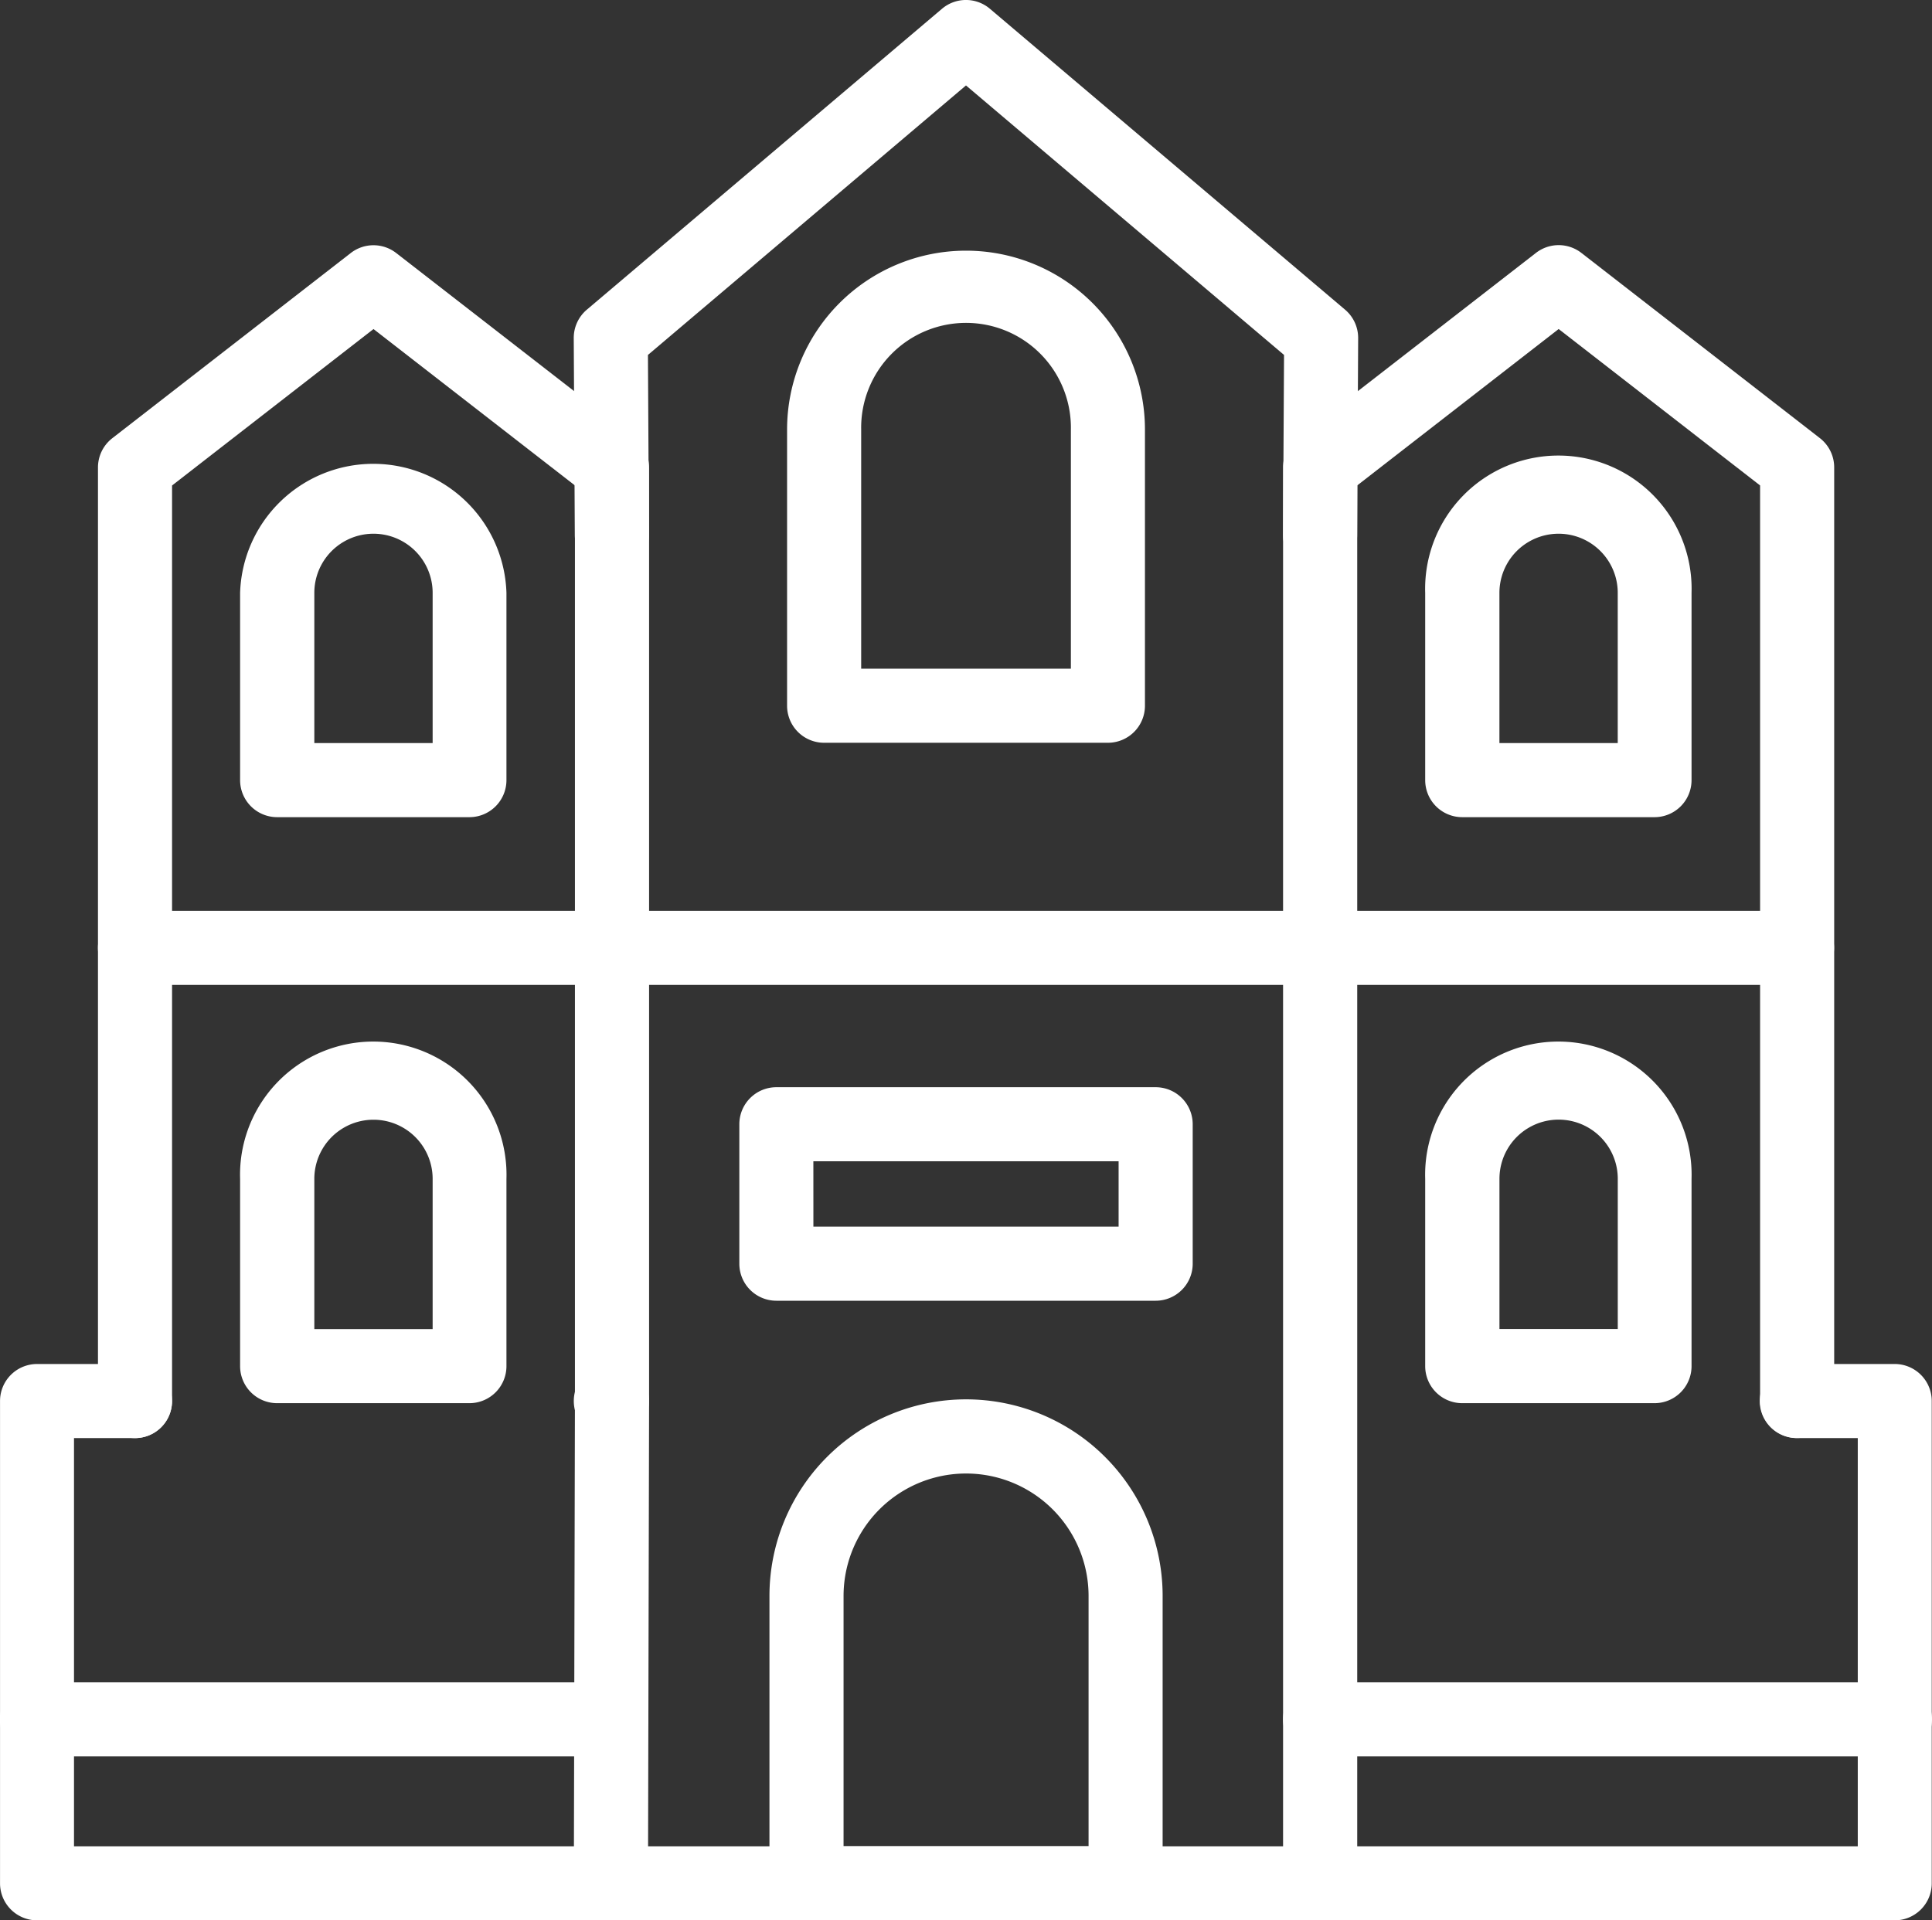
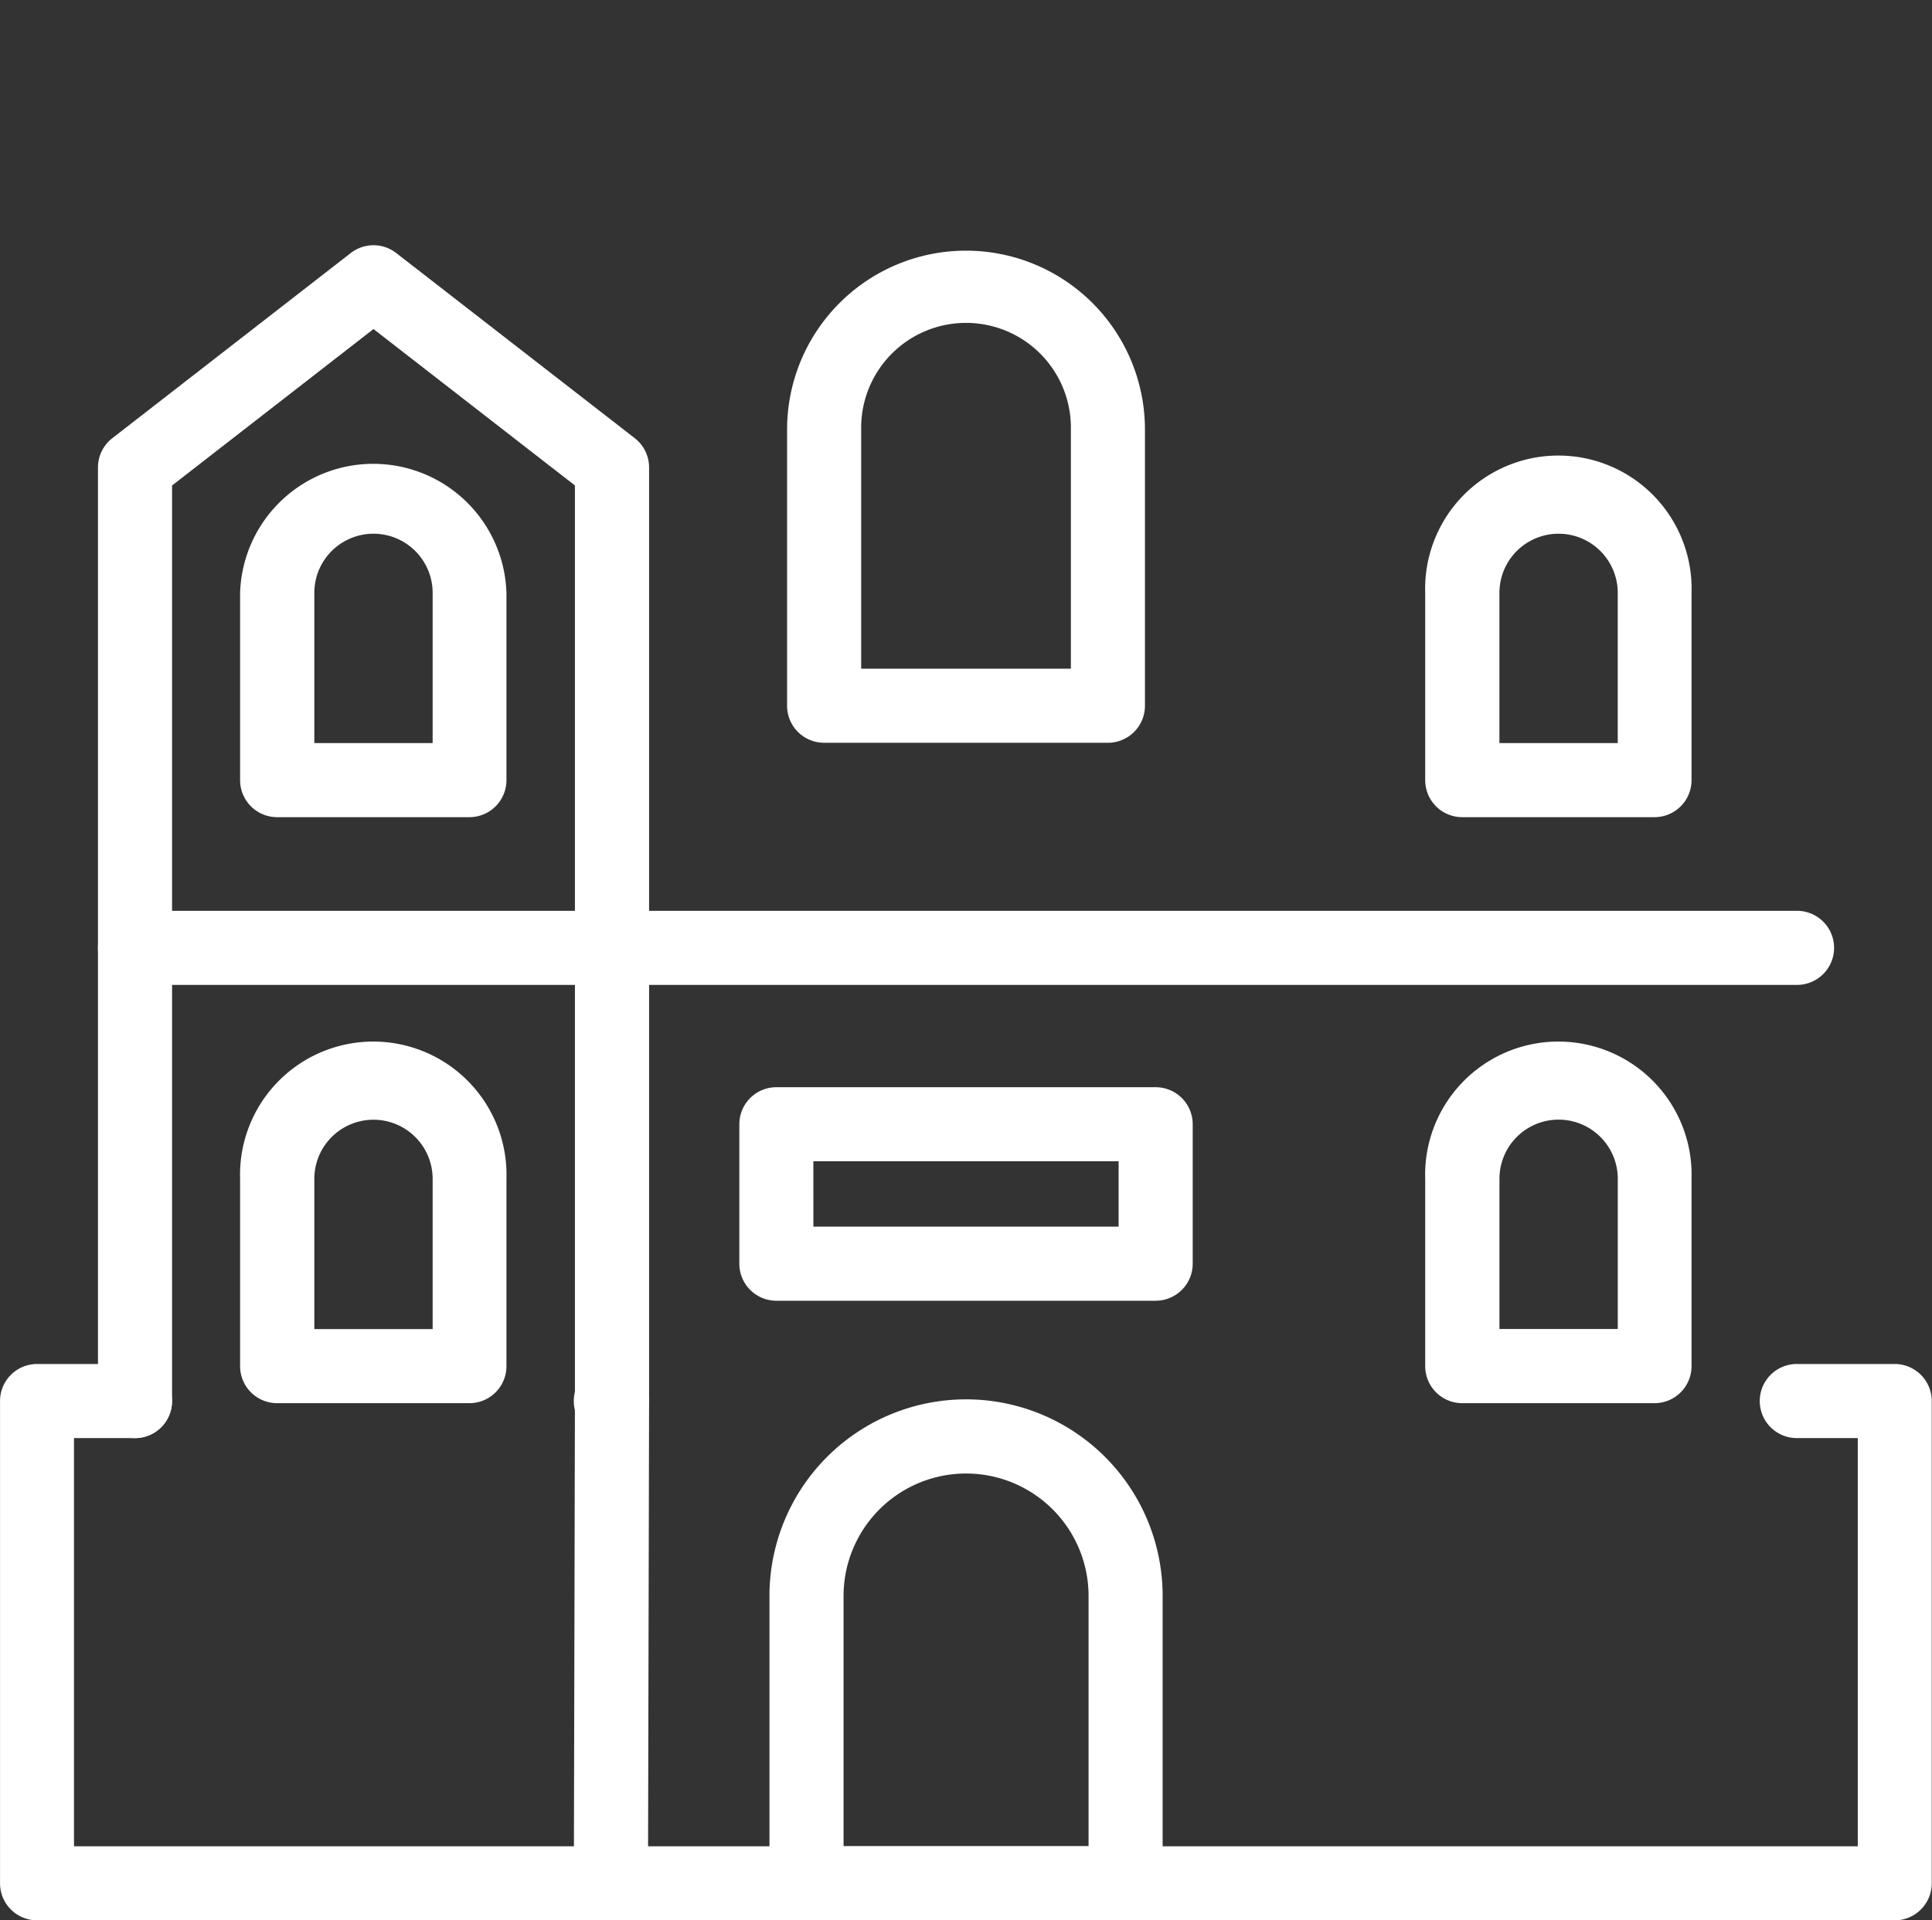
<svg xmlns="http://www.w3.org/2000/svg" width="60.205" height="59.854" viewBox="0 0 60.205 59.854">
  <rect x="0" y="0" width="60.205" height="59.854" fill="#333333" stroke="none" />
  <g id="cathedral" transform="translate(-82.75 -85.21)">
    <path d="M331.778,676.789h-.034a1.154,1.154,0,1,1,0-2.309h.034a1.154,1.154,0,1,1,0,2.309Z" transform="translate(-229.959 -546.756)" fill="#fff" />
    <path d="M141.819,691.82H83.924a1.154,1.154,0,0,1-1.154-1.154V675.634a1.154,1.154,0,0,1,1.154-1.154h3.051a1.154,1.154,0,1,1,0,2.309h-1.9v12.723h55.586V676.789h-1.9a1.154,1.154,0,1,1,0-2.309h3.051a1.154,1.154,0,0,1,1.154,1.154v15.032A1.154,1.154,0,0,1,141.819,691.82Z" transform="translate(-0.019 -546.756)" fill="#fff" />
    <path d="M141.043,243.323a1.154,1.154,0,0,1-1.154-1.154l.034-15.032V198.6l-6.277-4.875-6.277,4.876v28.537a1.154,1.154,0,1,1-2.309,0v-29.1a1.154,1.154,0,0,1,.447-.911l7.431-5.772a1.154,1.154,0,0,1,1.415,0l7.4,5.745.007.005.034.027a1.154,1.154,0,0,1,.44.906v29.1l-.034,15.034A1.154,1.154,0,0,1,141.043,243.323Z" transform="translate(-39.257 -98.259)" fill="#fff" />
-     <path d="M353.846,103.041h-.007a1.154,1.154,0,0,1-1.148-1.161l.031-5.607-9.911-8.4-9.911,8.4.031,5.607a1.154,1.154,0,0,1-1.148,1.161h-.007a1.154,1.154,0,0,1-1.154-1.148l-.034-6.146a1.154,1.154,0,0,1,.408-.885l11.068-9.379a1.154,1.154,0,0,1,1.492,0l11.068,9.379a1.154,1.154,0,0,1,.408.887L355,101.9A1.154,1.154,0,0,1,353.846,103.041Z" transform="translate(-229.959 0)" fill="#fff" />
    <path d="M432.708,208.848h-8.844a1.154,1.154,0,0,1-1.154-1.154v-8.608a5.576,5.576,0,1,1,11.152,0v8.608A1.154,1.154,0,0,1,432.708,208.848Zm-7.689-2.309h6.535v-7.453a3.268,3.268,0,1,0-6.535,0Z" transform="translate(-315.433 -100.487)" fill="#fff" />
    <path d="M193.66,294.952h-6a1.154,1.154,0,0,1-1.154-1.154v-5.836a4.152,4.152,0,0,1,8.3,0V293.8A1.154,1.154,0,0,1,193.66,294.952Zm-4.841-2.309h3.687v-4.682a1.843,1.843,0,0,0-3.687,0Z" transform="translate(-96.274 -184.272)" fill="#fff" />
    <path d="M193.66,548.112h-6a1.154,1.154,0,0,1-1.154-1.154v-5.836a4.152,4.152,0,1,1,8.3,0v5.836A1.154,1.154,0,0,1,193.66,548.112Zm-4.841-2.309h3.687v-4.682a1.843,1.843,0,0,0-3.687,0Z" transform="translate(-96.274 -419.167)" fill="#fff" />
    <path d="M705.54,294.952h-6a1.154,1.154,0,0,1-1.154-1.154v-5.836a4.152,4.152,0,1,1,8.3,0V293.8A1.154,1.154,0,0,1,705.54,294.952Zm-4.841-2.309h3.687v-4.682a1.843,1.843,0,0,0-3.687,0Z" transform="translate(-571.224 -184.272)" fill="#fff" />
    <path d="M705.54,548.112h-6a1.154,1.154,0,0,1-1.154-1.154v-5.836a4.152,4.152,0,1,1,8.3,0v5.836A1.154,1.154,0,0,1,705.54,548.112ZM700.7,545.8h3.687v-4.682a1.843,1.843,0,0,0-3.687,0Z" transform="translate(-571.224 -419.167)" fill="#fff" />
    <path d="M426.188,705.989h-9.943a1.154,1.154,0,0,1-1.154-1.154v-8.958a6.126,6.126,0,0,1,12.252,0v8.958A1.154,1.154,0,0,1,426.188,705.989ZM417.4,703.68h7.635v-7.8a3.817,3.817,0,0,0-7.635,0Z" transform="translate(-308.363 -560.925)" fill="#fff" />
-     <path d="M638.094,243.258a1.154,1.154,0,0,1-1.154-1.154V198.035a1.154,1.154,0,0,1,.44-.906l.034-.027.006-.005,7.4-5.745a1.154,1.154,0,0,1,1.416,0l7.431,5.772a1.154,1.154,0,0,1,.447.911v29.1a1.154,1.154,0,0,1-2.309,0V198.6l-6.277-4.876-6.277,4.875v43.5A1.154,1.154,0,0,1,638.094,243.258Z" transform="translate(-514.207 -98.259)" fill="#fff" />
    <path d="M178.007,481.009H126.214a1.154,1.154,0,1,1,0-2.309h51.792a1.154,1.154,0,1,1,0,2.309Z" transform="translate(-39.257 -365.101)" fill="#fff" />
-     <path d="M656.008,814.309H638.094a1.154,1.154,0,1,1,0-2.309h17.913a1.154,1.154,0,0,1,0,2.309Z" transform="translate(-514.207 -674.355)" fill="#fff" />
-     <path d="M101.8,814.309H83.9a1.154,1.154,0,1,1,0-2.309H101.8a1.154,1.154,0,1,1,0,2.309Z" transform="translate(0 -674.355)" fill="#fff" />
    <path d="M415.055,561.5h-11.82a1.154,1.154,0,0,1-1.154-1.154v-4.347a1.154,1.154,0,0,1,1.154-1.154h11.82a1.154,1.154,0,0,1,1.154,1.154v4.347A1.154,1.154,0,0,1,415.055,561.5Zm-10.666-2.309H413.9v-2.038h-9.512Z" transform="translate(-296.292 -435.748)" fill="#fff" />
  </g>
</svg>